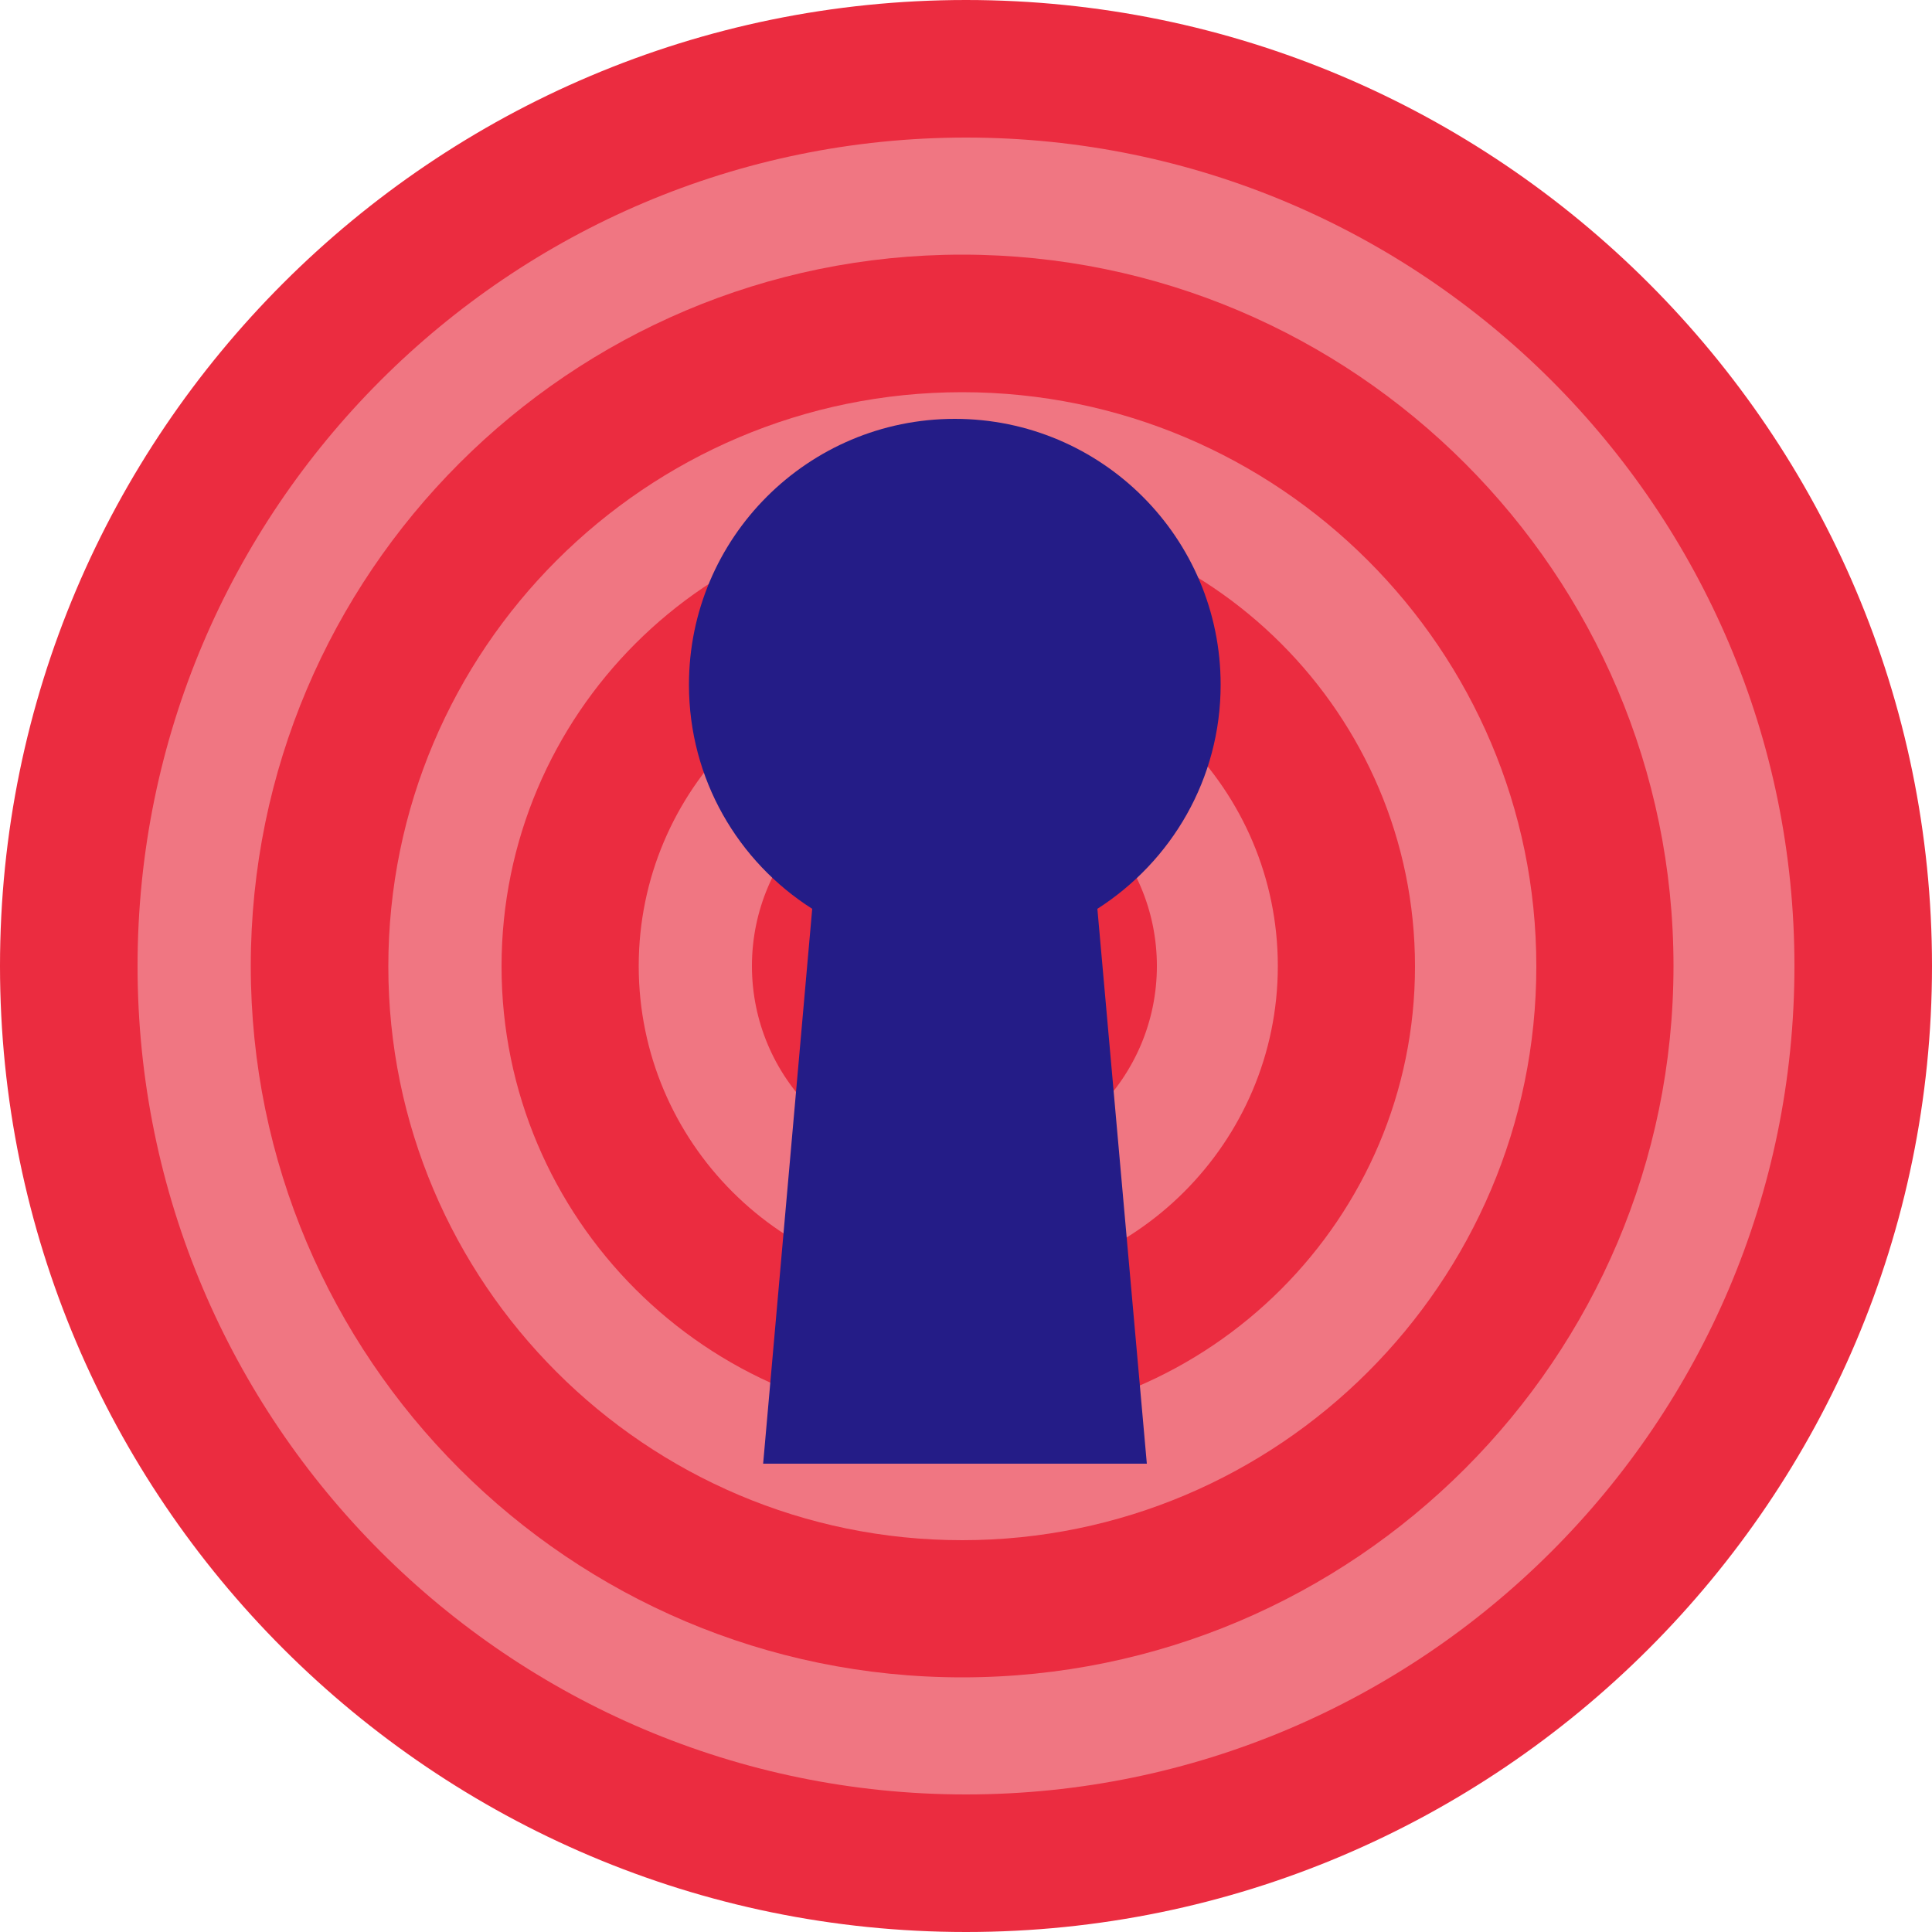
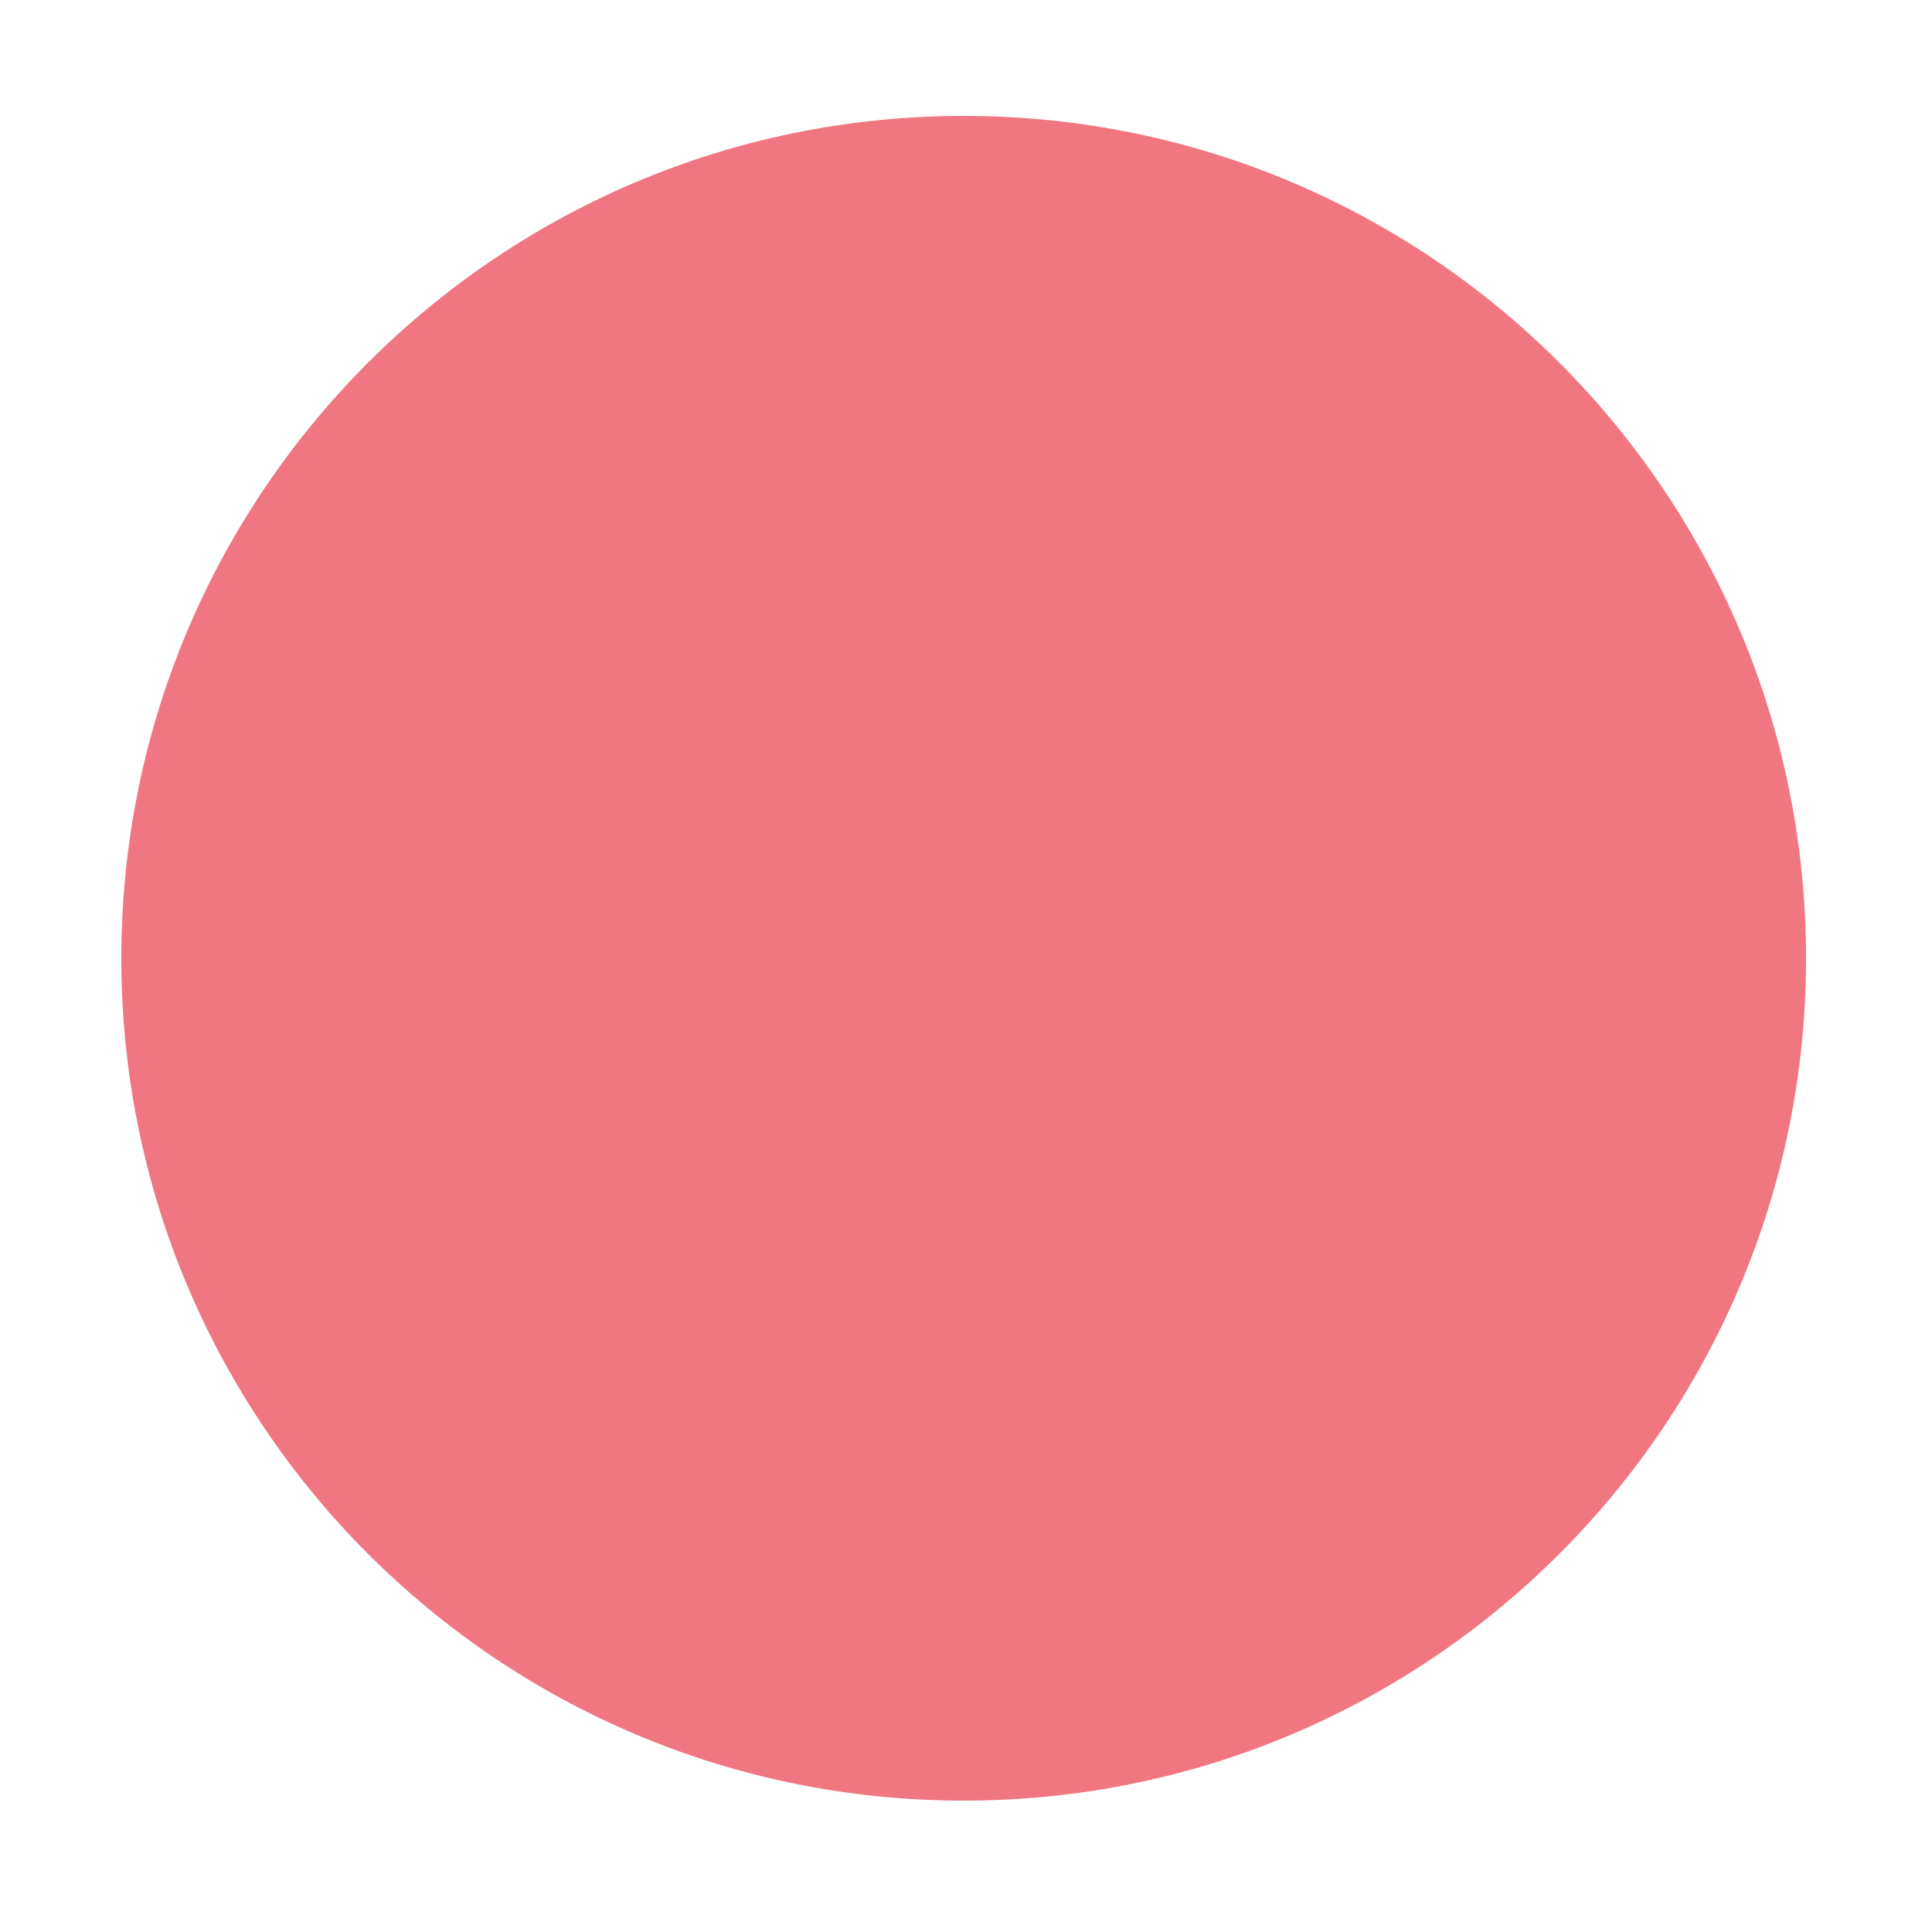
<svg xmlns="http://www.w3.org/2000/svg" version="1.1" id="Layer_1" x="0px" y="0px" viewBox="0 0 500 500" style="enable-background:new 0 0 500 500;" xml:space="preserve">
  <style type="text/css">
	.st0{fill:#F07682;}
	.st1{fill:#EB2C40;}
	.st2{fill:#241C87;}
</style>
  <path class="st0" d="M467.4,248c0,120.4-97.6,218-218,218s-218-97.6-218-218S129,30,249.4,30S467.4,127.6,467.4,248" />
-   <path class="st1" d="M250,35.6C131.8,35.6,35.6,131.8,35.6,250S131.8,464.4,250,464.4S464.4,368.2,464.4,250S368.2,35.6,250,35.6   M250,500C112.2,500,0,387.9,0,250S112.1,0,250,0c137.8,0,250,112.1,250,250S387.8,500,250,500" />
-   <path class="st1" d="M249,101.5c-81.9,0-148.5,66.6-148.5,148.6c0,81.9,66.6,148.5,148.5,148.5S397.6,332,397.6,250.1  C397.6,168.1,330.9,101.5,249,101.5 M249,434.1c-101.5,0-184.1-82.6-184.1-184.1S147.5,65.9,249,65.9S433.1,148.5,433.1,250  S350.5,434.1,249,434.1" />
-   <path class="st1" d="M248,167.3c-45.6,0-82.7,37.1-82.7,82.7s37.1,82.7,82.7,82.7s82.7-37.1,82.7-82.7S293.6,167.3,248,167.3   M248,368.3c-65.2,0-118.2-53-118.2-118.2s53-118.2,118.2-118.2s118.2,53,118.2,118.2S313.2,368.3,248,368.3" />
-   <path class="st1" d="M247,233.2c-9.3,0-16.8,7.5-16.8,16.8c0,9.3,7.5,16.8,16.8,16.8c9.3,0,16.8-7.5,16.8-16.8  S256.3,233.2,247,233.2 M247,302.4c-28.9,0-52.4-23.5-52.4-52.4s23.5-52.4,52.4-52.4s52.4,23.5,52.4,52.4S275.9,302.4,247,302.4" />
-   <path class="st2" d="M315.9,177.2c0-38-30.8-68.8-68.8-68.8s-68.8,30.8-68.8,68.8c0,24.4,12.7,45.8,31.9,58l-12.7,143.6h99.3  L284,235.2C303.2,222.9,315.9,201.6,315.9,177.2" />
</svg>